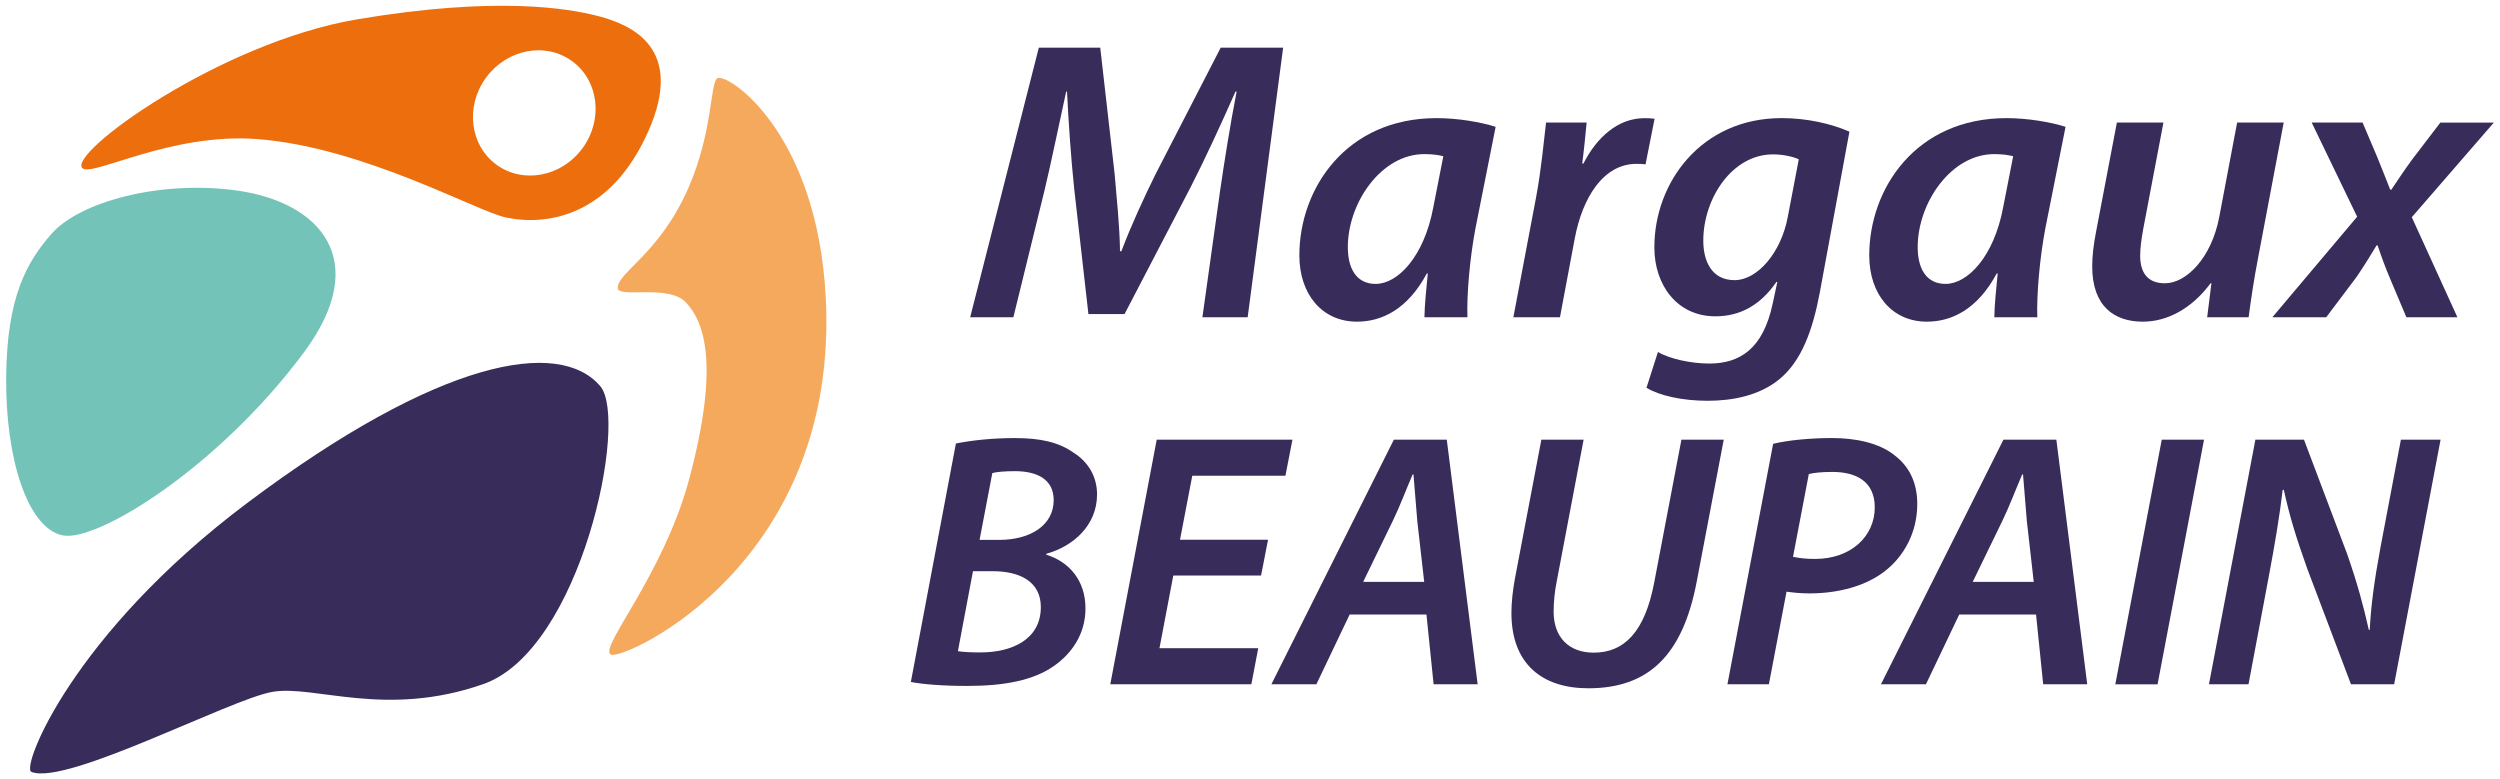
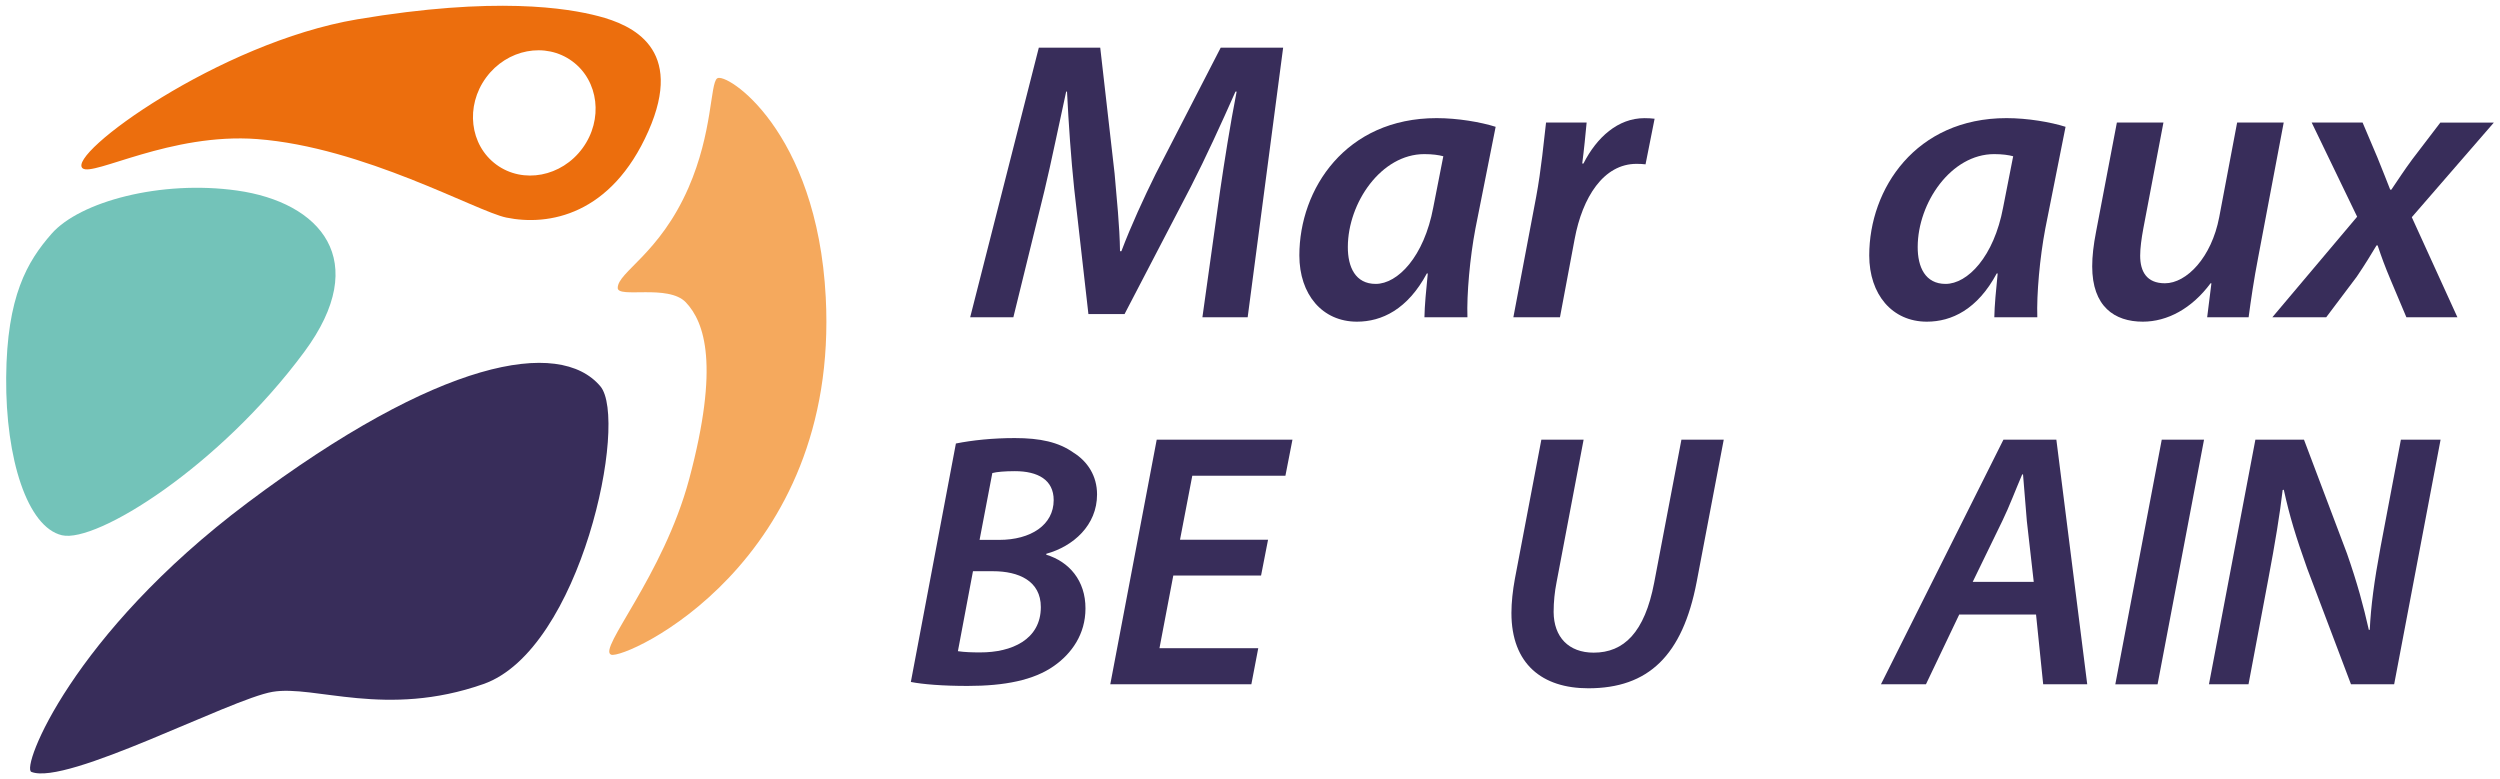
<svg xmlns="http://www.w3.org/2000/svg" version="1.1" id="Calque_1" x="0px" y="0px" viewBox="0 0 924 288" style="enable-background:new 0 0 924 288;" xml:space="preserve">
  <style type="text/css">
	.st0{fill:#382D5A;}
	.st1{fill:#F5A95D;}
	.st2{fill:#73C3B9;}
	.st3{fill:#EC6E0D;}
</style>
  <path class="st0" d="M444.41,117.26l6.55-46.84c1.49-10.19,3.69-24.29,6.1-36.56h-0.43c-5.15,11.64-11.04,24.51-16.48,35.13  l-24.52,47.1h-13.35l-5.26-46.37c-1.17-11.17-2.06-23.95-2.65-35.87h-0.31c-2.53,11.42-5.56,26.43-8.02,36.58l-11.5,46.83h-15.96  l25.37-99.64h22.7l5.31,46.56c0.75,8.93,1.87,19.24,2,28.67h0.51c3.56-9.43,8.37-19.87,12.66-28.54l24.04-46.68h23.08l-13.11,99.64  H444.41z" />
  <path class="st0" d="M526.47,117.26c0.07-4.25,0.62-10.02,1.24-16.19h-0.35c-7.12,13.29-16.67,17.82-25.83,17.82  c-12.83,0-21.29-10.08-21.29-24.49c0-24.61,17.16-50.74,50.73-50.74c7.82,0,16.28,1.46,21.82,3.21l-7.47,37.58  c-2.04,10.72-3.25,24.28-2.96,32.81H526.47z M533.45,57.75c-1.68-0.45-3.99-0.79-7.03-0.79c-15.91,0-28.21,17.94-28.26,34.28  c-0.03,7.51,2.82,13.69,10.3,13.69c8.11,0,17.86-9.99,21.28-28.28L533.45,57.75z" />
  <path class="st0" d="M559.34,117.26l8.41-44.41c1.91-10.18,2.9-21.15,3.67-27.56h15c-0.47,4.92-0.94,9.86-1.63,15.15h0.45  c4.91-9.69,12.77-16.77,22.54-16.77c1.25,0,2.65,0.07,3.76,0.21l-3.35,16.86c-0.9-0.12-2.03-0.18-3.34-0.18  c-12.23,0-20,12.44-22.85,27.73l-5.44,28.98H559.34z" />
-   <path class="st0" d="M612.78,130.09c4.19,2.53,12.21,4.27,18.98,4.27c11.21,0,19.84-5.35,23.39-22l1.76-8.17h-0.34  c-5.93,8.62-13.43,12.72-22.56,12.72c-14.38,0-22.53-11.83-22.56-25.33c-0.09-24.06,17.28-47.93,47.05-47.93  c9.37,0,18.35,2.08,25.05,5.01l-10.94,59.37c-2.66,14.13-6.76,25.34-14.86,32.05c-7.52,6.24-17.63,8.05-26.63,8.05  c-9.22,0-17.86-1.89-22.58-4.82L612.78,130.09z M664.83,58.88c-1.91-0.91-5.59-1.82-9.54-1.82c-15.12,0-25.71,16.31-25.75,31.79  c-0.03,7.58,3.03,14.69,11.55,14.69c8.54,0,17.21-10.28,19.65-23.25L664.83,58.88z" />
  <path class="st0" d="M737.1,117.26c0.07-4.25,0.62-10.02,1.24-16.19h-0.35c-7.12,13.29-16.67,17.82-25.83,17.82  c-12.83,0-21.29-10.08-21.29-24.49c0-24.61,17.16-50.74,50.73-50.74c7.82,0,16.28,1.46,21.83,3.21l-7.48,37.58  c-2.04,10.72-3.25,24.28-2.96,32.81H737.1z M744.07,57.75c-1.68-0.45-3.99-0.79-7.03-0.79c-15.91,0-28.21,17.94-28.26,34.28  c-0.03,7.51,2.82,13.69,10.3,13.69c8.11,0,17.86-9.99,21.28-28.28L744.07,57.75z" />
  <path class="st0" d="M844.06,45.29l-9.4,49.65c-1.67,8.61-2.74,16.09-3.57,22.32h-15.32l1.57-12.54l-0.3-0.04  c-6.95,9.38-16,14.21-25.05,14.21c-10.5,0-18.71-5.61-18.71-20.45c0-3.73,0.47-7.87,1.42-12.75l7.7-40.4h17.21l-7.45,39.24  c-0.67,3.62-1.15,7.13-1.15,9.98c0,5.87,2.41,10.19,9.15,10.19c7.98,0,17.22-9.48,20.07-24.46l6.62-34.95H844.06z" />
  <path class="st0" d="M873.21,45.29l5.5,12.97c2.17,5.25,3.49,8.83,4.71,11.84h0.42c2.67-3.91,4.5-6.82,7.75-11.23l10.36-13.57h19.78  L891.4,80.28l16.86,36.98H889.4l-5.75-13.63c-2.22-5.27-3.39-8.47-4.88-12.93h-0.4c-2.06,3.4-4.15,6.92-7.33,11.59l-11.28,14.98  h-19.91L871.2,80.1l-16.81-34.82H873.21z" />
  <path class="st0" d="M353.3,163.92c6.04-1.21,13.58-2.01,21.77-2.01c9.39,0,16.21,1.49,21.7,5.39c5.19,3.23,8.7,8.58,8.7,15.44  c0,11.41-8.77,19.18-18.76,21.94v0.35c8.41,2.56,14.52,9.53,14.48,19.87c0,9.53-5.13,16.67-11.65,21.24  c-7.48,5.27-18.22,7.38-31.92,7.38c-9.1,0-16.63-0.6-20.97-1.47L353.3,163.92z M354.04,240.68c2.5,0.37,5.29,0.45,8.21,0.45  c11.67,0.04,22.44-4.73,22.44-16.76c0-9.67-8.18-13.25-17.69-13.25h-7.39L354.04,240.68z M362.05,199.54h7.25  c11.68,0,20.14-5.51,20.14-14.7c0-7.5-5.85-10.7-14.35-10.7c-3.68,0-6.72,0.26-8.33,0.7L362.05,199.54z" />
  <path class="st0" d="M466.09,212.71h-32.44l-5.11,26.86h36.51l-2.55,13.34h-52.14l17.16-90.41h50.17l-2.6,13.32h-34.42l-4.54,23.67  h32.54L466.09,212.71z" />
-   <path class="st0" d="M498.83,227.13l-12.3,25.78H469.9l45.27-90.41h19.56l11.41,90.41h-16.28l-2.64-25.78H498.83z M526.38,215.05  l-2.55-22.47c-0.43-4.85-0.97-11.83-1.41-17.24h-0.3c-2.37,5.47-4.75,11.87-7.33,17.16l-10.96,22.55H526.38z" />
  <path class="st0" d="M585.3,162.51l-10,52.71c-0.68,3.42-1.08,7.17-1.08,10.99c0.06,9.25,5.54,15.01,14.81,15.01  c11.13,0,18.84-7.45,22.35-25.85l10.07-52.86h15.64l-10.01,52.59c-5.22,27.23-17.87,39.29-40.04,39.29  c-16.98,0-28.42-8.91-28.42-27.84c0-3.88,0.49-8.33,1.27-12.58l9.79-51.46H585.3z" />
-   <path class="st0" d="M655.35,164.03c5.49-1.33,13.69-2.13,21.77-2.13c8.4,0,17.3,1.67,23.16,6.42c5.3,4.05,8.34,9.94,8.34,17.94  c0,10.77-5.09,19.34-11.6,24.54c-7.21,5.82-17.6,8.52-28.24,8.52c-3.27,0-6.1-0.3-8.48-0.64l-6.52,34.22h-15.32L655.35,164.03z   M662.7,205.8c2.56,0.53,4.88,0.78,8.17,0.78c13.25,0,22.04-8.36,22.04-19.06c0-9.62-6.91-13.09-15.66-13.09  c-3.98,0-6.94,0.32-8.71,0.78L662.7,205.8z" />
  <path class="st0" d="M724.13,227.13l-12.3,25.78h-16.63l45.27-90.41h19.56l11.41,90.41h-16.28l-2.64-25.78H724.13z M751.67,215.05  l-2.55-22.47c-0.43-4.85-0.97-11.83-1.41-17.24h-0.3c-2.37,5.47-4.75,11.87-7.33,17.16l-10.96,22.55H751.67z" />
  <path class="st0" d="M814.61,162.51l-17.17,90.41h-15.62l17.16-90.41H814.61z" />
  <path class="st0" d="M816.43,252.91l17.16-90.41h17.96l15.87,42.02c3.83,10.95,6.08,19.33,8.11,28.31l0.33-0.09  c0.44-8.74,1.58-17.57,3.99-30.56l7.52-39.69h14.67l-17.16,90.41h-15.96l-16.2-42.82c-4.19-11.79-6.45-19.15-8.63-29.07l-0.42,0.09  c-0.99,8.66-2.81,19.75-5.34,33.11l-7.28,38.69H816.43z" />
  <path class="st0" d="M11.59,285.29c-3.89-1.57,15.05-50.81,79.81-99.41c70.92-53.23,115.34-61.01,130.48-43.12  c10.52,12.43-7.13,97.4-43.22,110.07s-62.38,0.24-77.91,2.87C85.2,258.33,24.5,290.51,11.59,285.29z" />
  <path class="st1" d="M265.04,28.98c-2.58,2-1.62,19.9-10.58,40.42c-10.71,24.52-26.15,31.12-26.15,37.03  c0,3.94,18.71-1.51,25.18,5.32c6.98,7.38,12.47,23.26,1.24,65.29c-9.57,35.81-34,63.02-28.85,64.93  c5.16,1.91,84.44-33.72,79.32-132.07C301.98,48.01,268.29,26.46,265.04,28.98z" />
  <path class="st2" d="M19.06,86.4c10.46-11.93,40.46-19.93,68.54-15.98c30.64,4.31,50.04,25.65,24.81,59.71  c-31.38,42.37-76.77,70.66-89.51,67.7c-12.74-2.97-20.86-28.16-20.62-58.28S10.05,96.68,19.06,86.4z" />
  <path class="st3" d="M221.18,5.97c-11.34-2.96-37.98-7.44-89.13,1.17S24.41,57.1,30.53,62.2c3.79,3.16,32.61-13.2,64.49-10.8  c39.27,2.96,81.16,26.75,92.09,29.01c15.68,3.24,38.8-0.91,52.52-31.91C253.19,17.86,233.62,9.22,221.18,5.97z M215.29,54.79  c-7.74,10.56-21.99,13.27-31.83,6.06c-9.84-7.21-11.54-21.62-3.81-32.17c7.74-10.56,21.99-13.27,31.83-6.06  S223.03,44.23,215.29,54.79z" />
</svg>